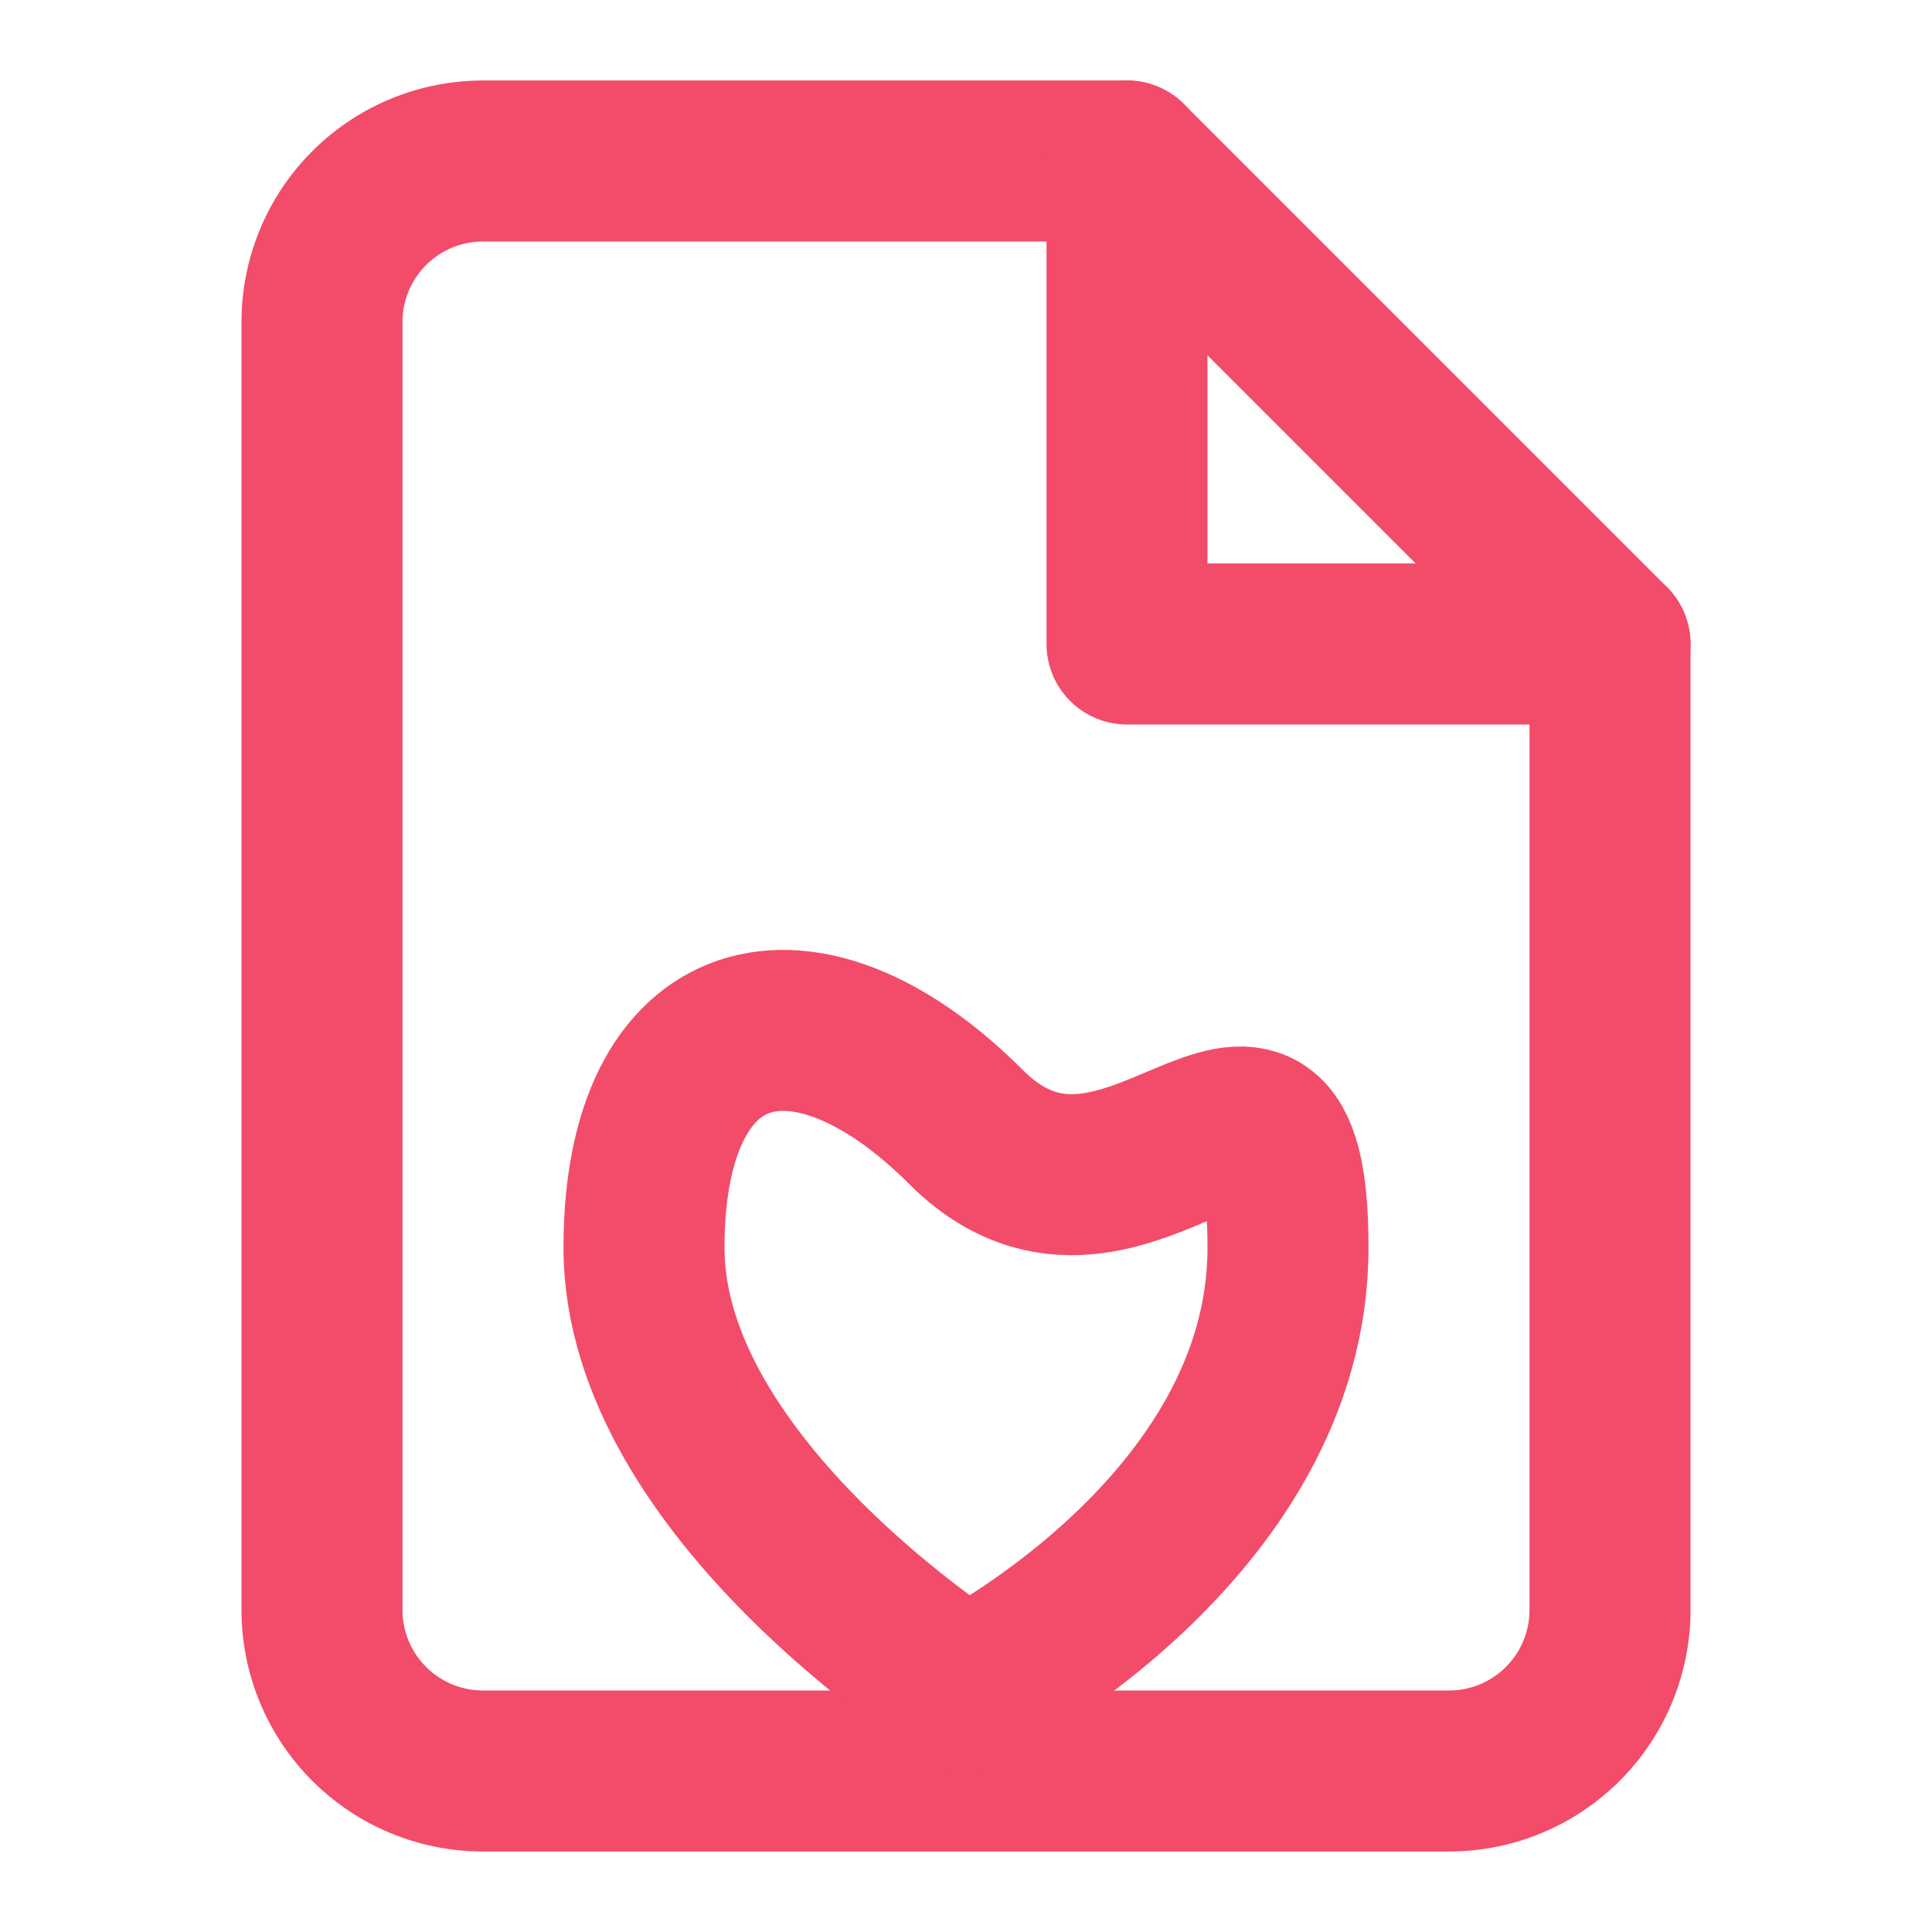
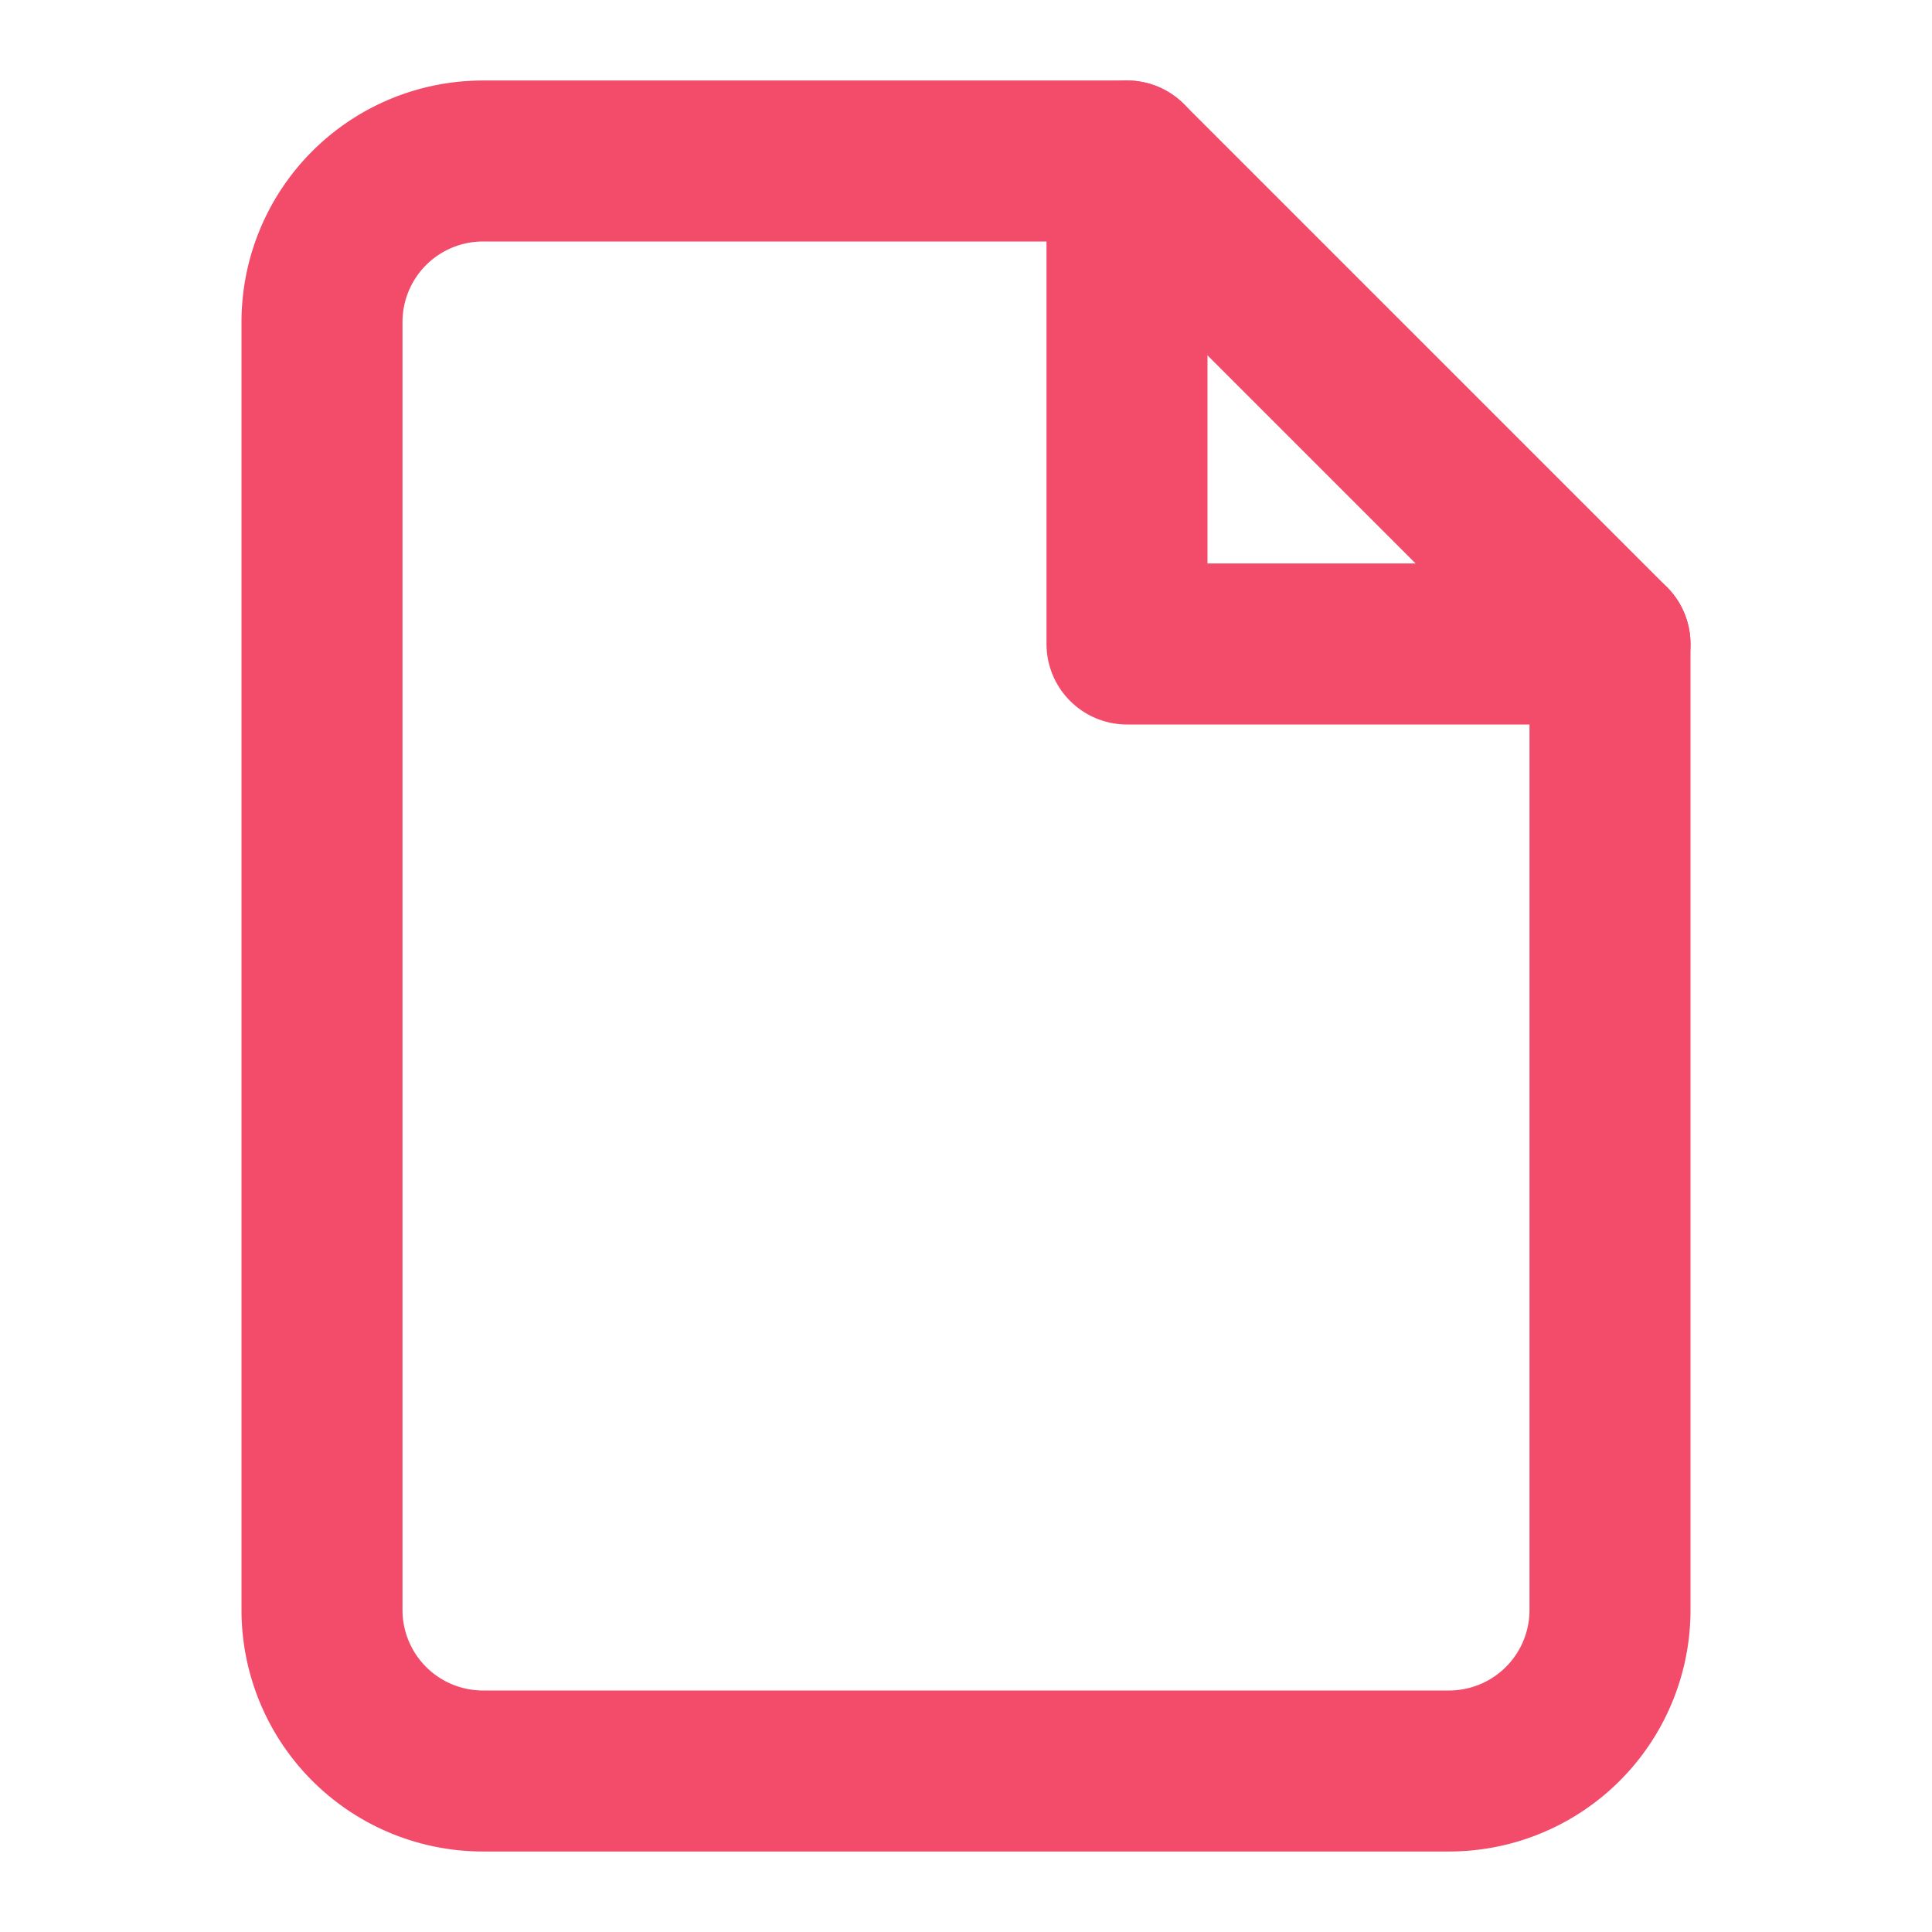
<svg xmlns="http://www.w3.org/2000/svg" width="128" height="128" viewBox="0 0 24 24" fill="none" stroke="#F24C6A" stroke-width="2" stroke-linecap="round" stroke-linejoin="round">
  <path d="M14 2H6a2 2 0 0 0-2 2v16a2 2 0 0 0 2 2h12a2 2 0 0 0 2-2V8z" />
  <polyline points="14 2 14 8 20 8" />
-   <path d="M12 21s-4-2.5-4-5.5S10 12 12 14s4-2 4 1.5S12 21 12 21z" />
</svg>